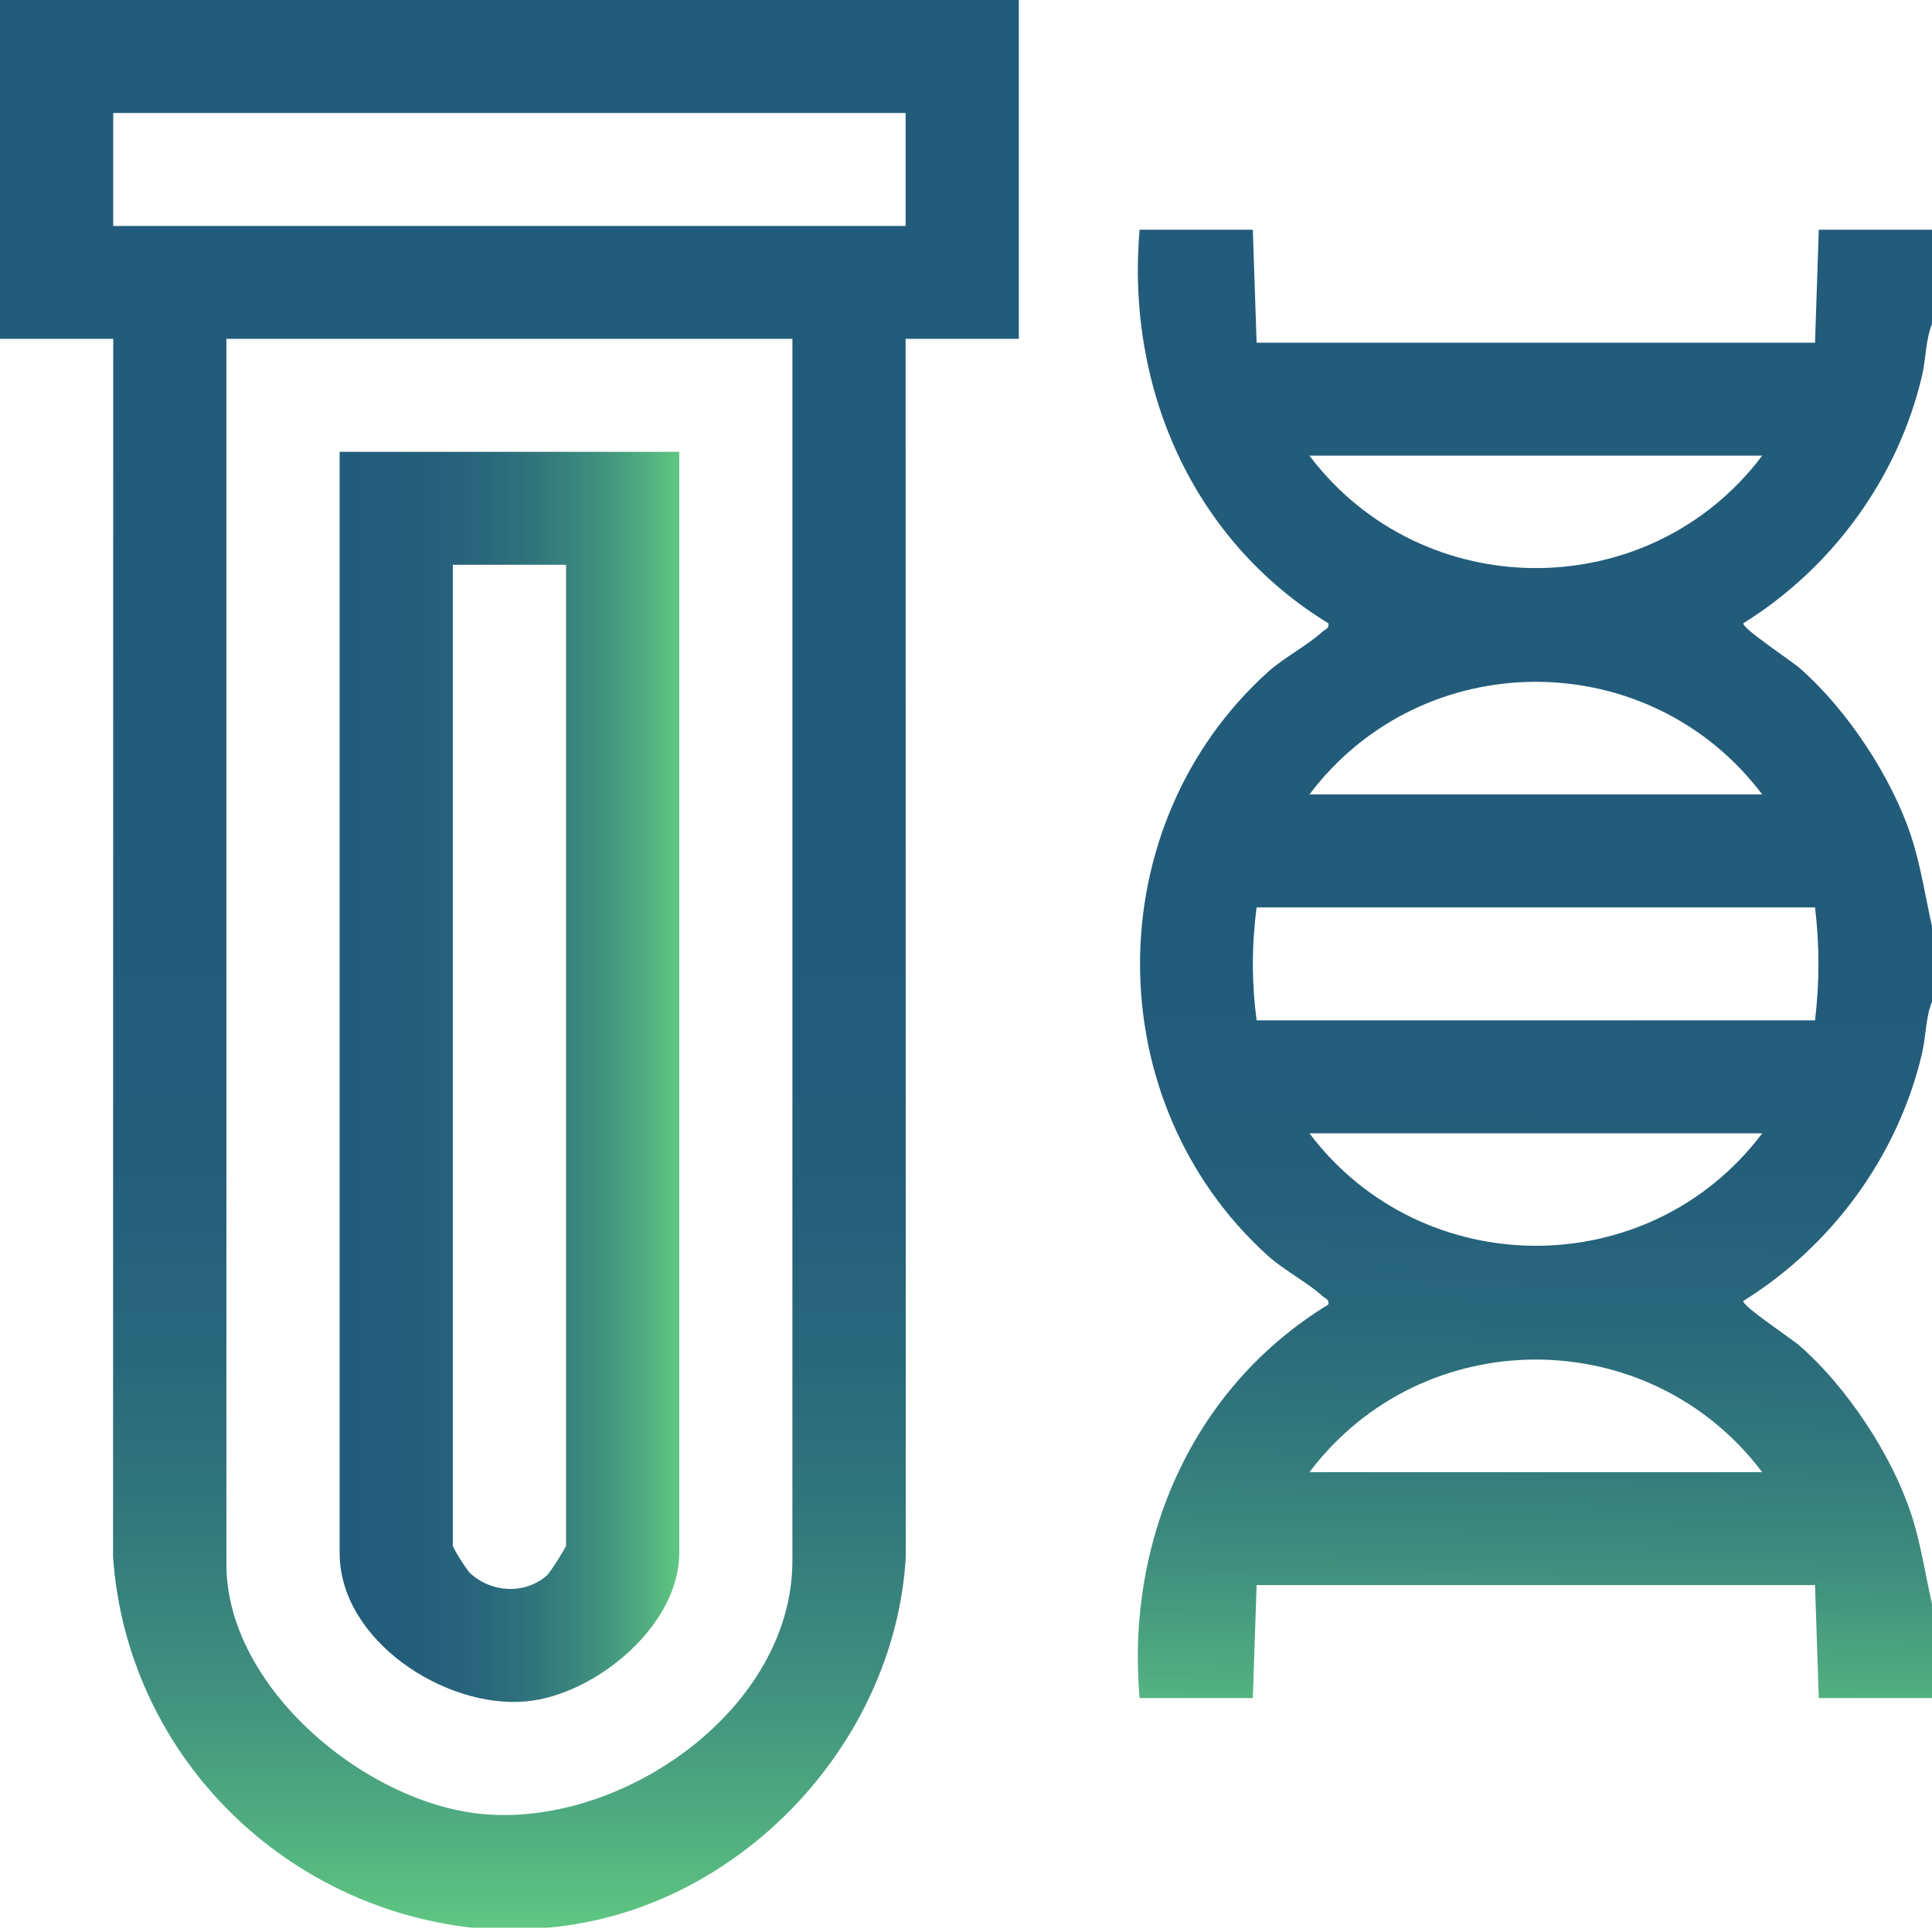
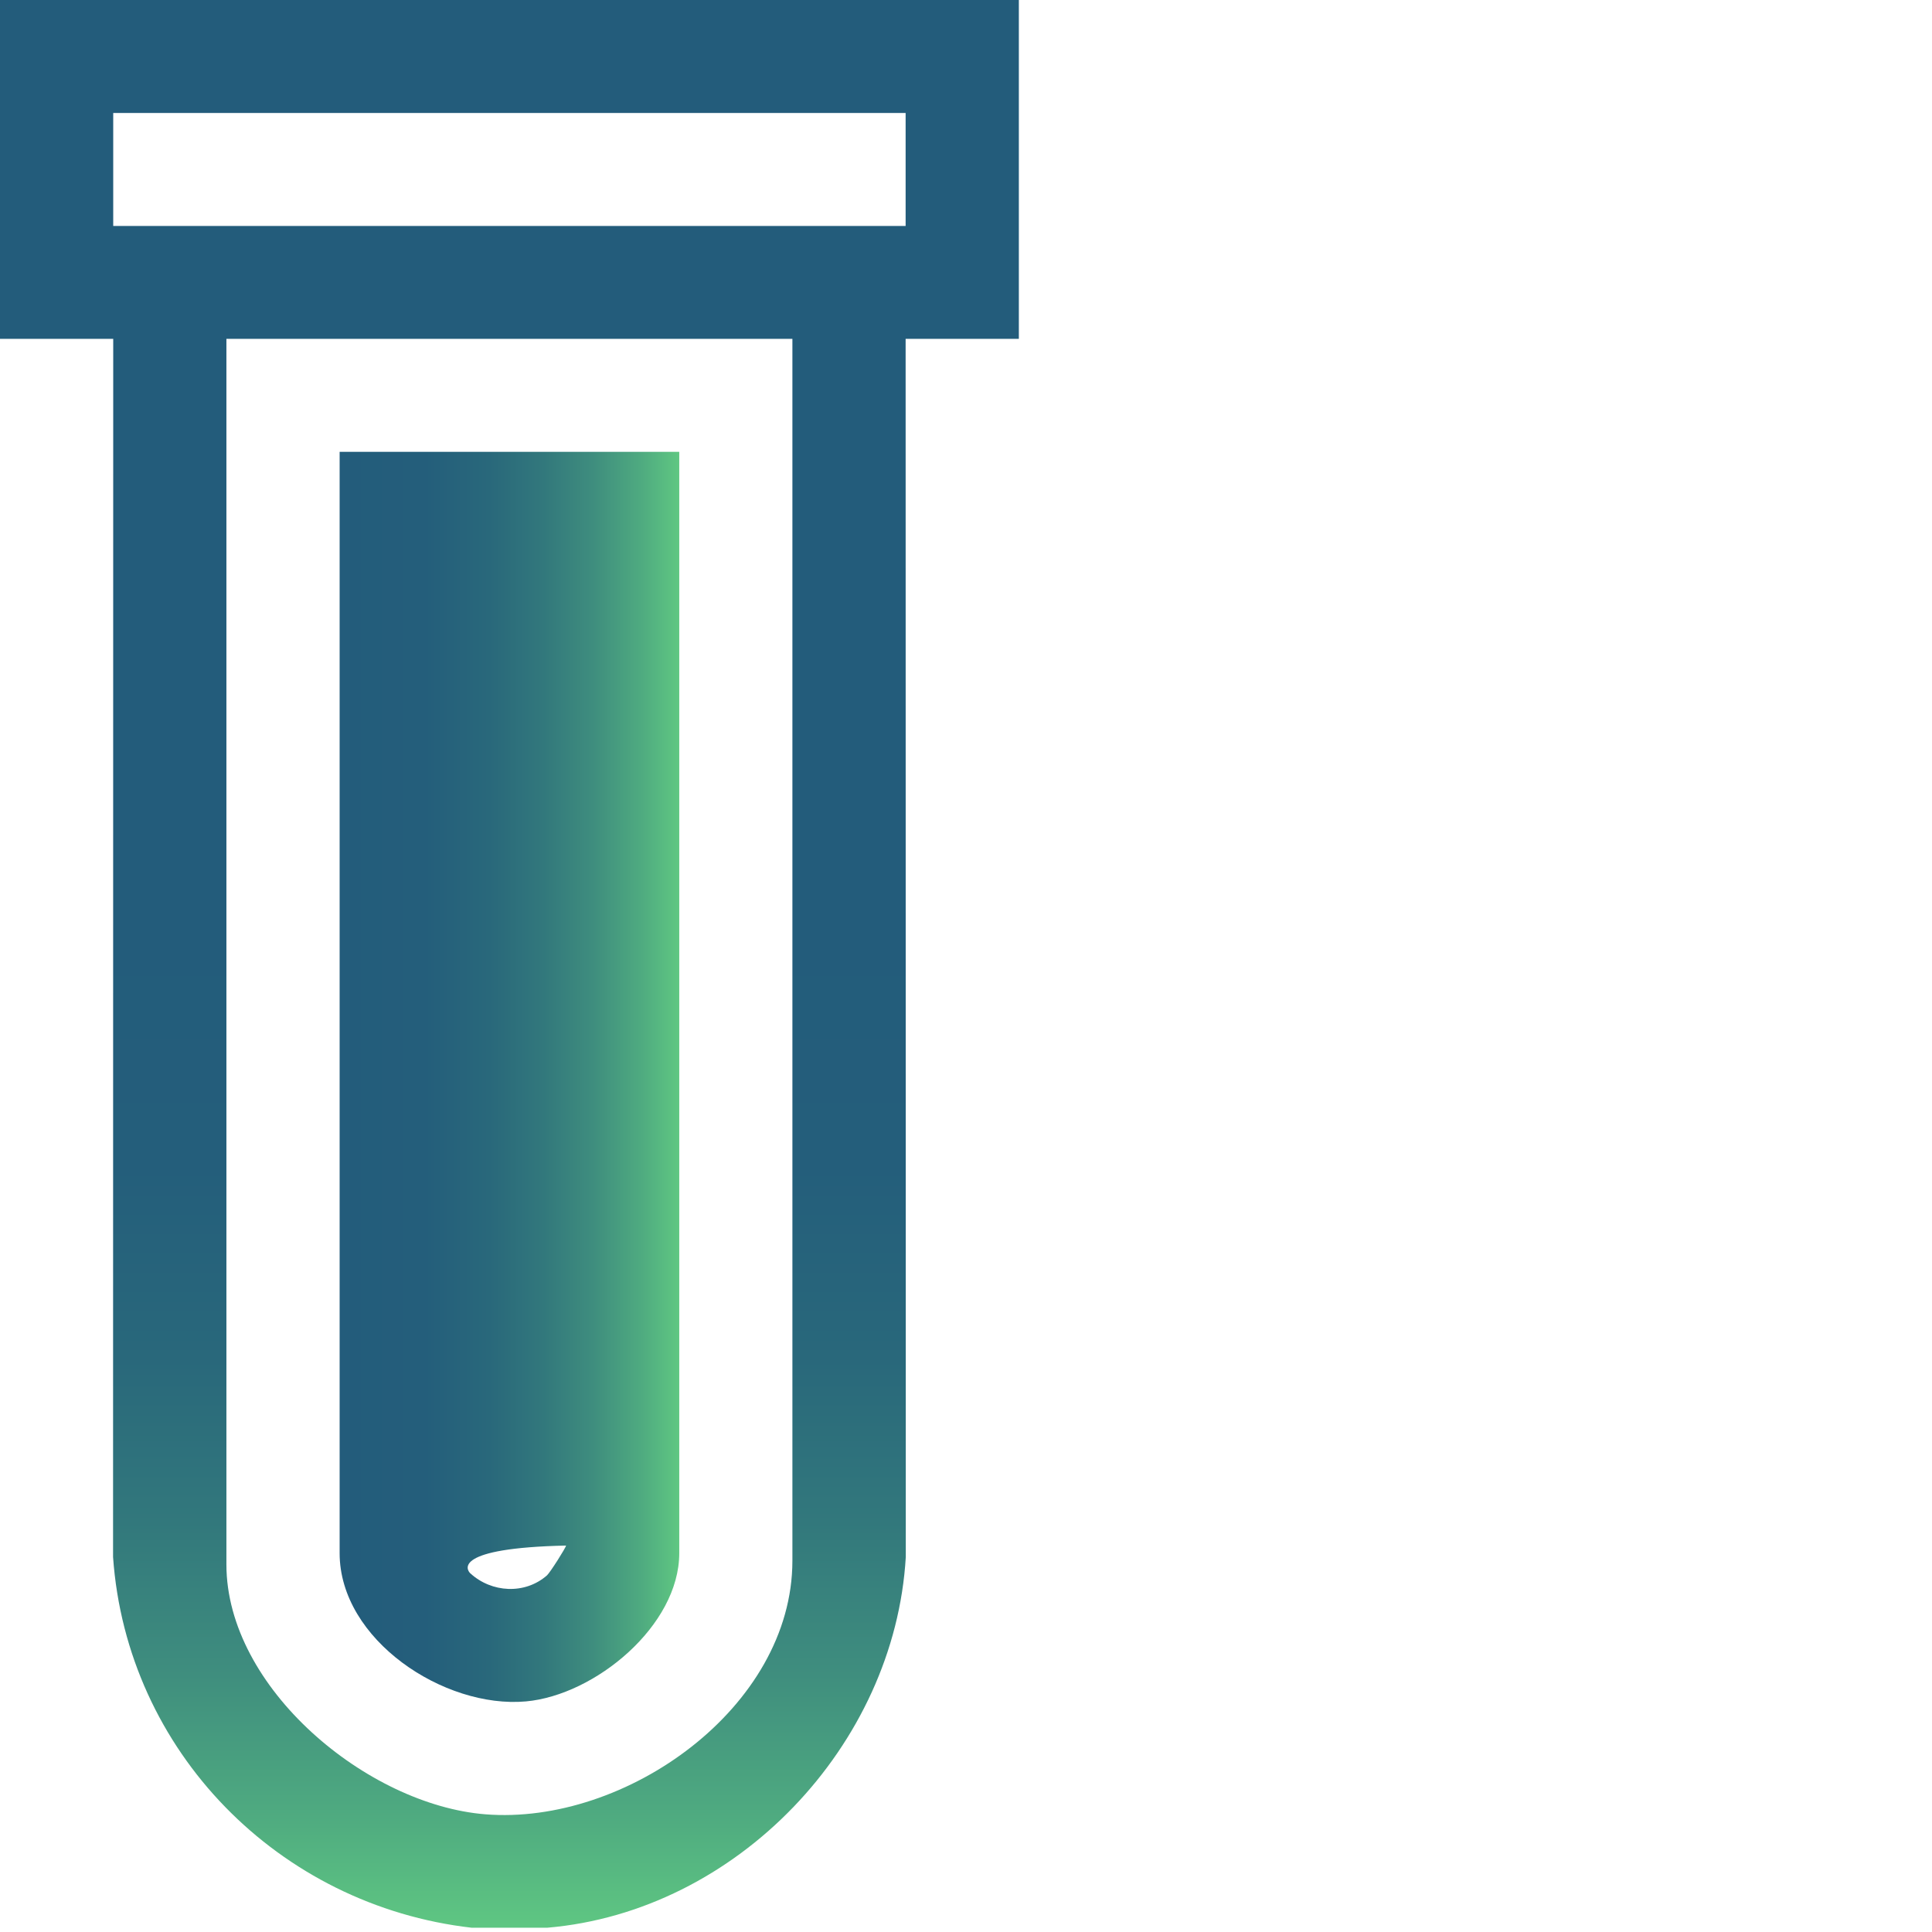
<svg xmlns="http://www.w3.org/2000/svg" width="48" height="48" viewBox="0 0 48 48" fill="none">
  <g clip-path="url(#clip0_415_1034)">
-     <path d="M48 42.188H45.187L45.094 39.381H31.22L31.126 42.188H28.313C27.972 38.277 29.62 34.475 33.001 32.412C33.035 32.276 32.914 32.258 32.846 32.193C32.514 31.881 31.892 31.553 31.499 31.198C27.266 27.373 27.265 20.524 31.499 16.697C31.892 16.342 32.514 16.015 32.846 15.702C32.914 15.637 33.035 15.62 33.001 15.484C29.622 13.42 27.974 9.619 28.313 5.707H31.126L31.22 8.514H45.094L45.187 5.707H48V8.047C47.841 8.444 47.85 8.919 47.751 9.341C47.154 11.878 45.52 14.113 43.312 15.485C43.281 15.612 44.507 16.418 44.72 16.605C45.886 17.627 46.996 19.301 47.48 20.772C47.723 21.508 47.83 22.262 48 23.013V24.884C47.841 25.281 47.85 25.756 47.751 26.178C47.154 28.715 45.52 30.95 43.312 32.322C43.281 32.449 44.507 33.255 44.72 33.442C45.886 34.464 46.996 36.139 47.48 37.609C47.723 38.345 47.83 39.099 48 39.85V42.188ZM43.782 11.32H32.532C35.344 15.043 40.975 15.047 43.782 11.32ZM43.782 19.738C40.968 16.009 35.35 16.005 32.532 19.738H43.782ZM45.094 22.544H31.22C31.097 23.483 31.096 24.411 31.22 25.351H45.094C45.207 24.408 45.207 23.488 45.094 22.544ZM43.782 28.157H32.532C35.344 31.88 40.975 31.884 43.782 28.157ZM43.782 36.576C40.968 32.847 35.35 32.843 32.532 36.576H43.782Z" fill="url(#paint0_linear_415_1034)" />
    <path d="M11.719 47.894C6.925 47.344 3.149 43.51 2.809 38.684L2.813 8.419H0V0H25.313V8.419H22.5L22.504 38.684C22.23 43.365 18.306 47.494 13.594 47.894H11.719ZM22.5 2.807H2.813V5.614H22.5V2.807ZM19.687 8.419H5.625V38.868C5.625 41.941 9.129 44.843 12.059 45.076C15.538 45.355 19.687 42.427 19.687 38.774V8.419Z" fill="url(#paint1_linear_415_1034)" />
-     <path d="M16.876 11.226V38.588C16.876 40.39 14.785 42.116 13.067 42.271C11.037 42.454 8.438 40.742 8.438 38.588V11.226H16.876ZM14.063 14.031H11.25V38.399C11.25 38.46 11.588 38.999 11.684 39.088C12.213 39.573 13.038 39.62 13.587 39.142C13.666 39.073 14.063 38.445 14.063 38.399V14.031Z" fill="url(#paint2_linear_415_1034)" />
+     <path d="M16.876 11.226V38.588C16.876 40.39 14.785 42.116 13.067 42.271C11.037 42.454 8.438 40.742 8.438 38.588V11.226H16.876ZM14.063 14.031V38.399C11.25 38.46 11.588 38.999 11.684 39.088C12.213 39.573 13.038 39.62 13.587 39.142C13.666 39.073 14.063 38.445 14.063 38.399V14.031Z" fill="url(#paint2_linear_415_1034)" />
  </g>
  <defs>
    <linearGradient id="paint0_linear_415_1034" x1="38.14" y1="24.12" x2="37.795" y2="43.805" gradientUnits="userSpaceOnUse">
      <stop stop-color="#235C7B" />
      <stop offset="0.25" stop-color="#245E7B" />
      <stop offset="0.44" stop-color="#29687B" />
      <stop offset="0.6" stop-color="#32787C" />
      <stop offset="0.75" stop-color="#3F8E7E" />
      <stop offset="0.89" stop-color="#4FAB80" />
      <stop offset="1" stop-color="#5FC782" />
    </linearGradient>
    <linearGradient id="paint1_linear_415_1034" x1="12.656" y1="22.671" x2="12.656" y2="47.928" gradientUnits="userSpaceOnUse">
      <stop stop-color="#235C7B" />
      <stop offset="0.25" stop-color="#245E7B" />
      <stop offset="0.44" stop-color="#29687B" />
      <stop offset="0.6" stop-color="#32787C" />
      <stop offset="0.75" stop-color="#3F8E7E" />
      <stop offset="0.89" stop-color="#4FAB80" />
      <stop offset="1" stop-color="#5FC782" />
    </linearGradient>
    <linearGradient id="paint2_linear_415_1034" x1="8.438" y1="26.755" x2="16.876" y2="26.755" gradientUnits="userSpaceOnUse">
      <stop stop-color="#235C7B" />
      <stop offset="0.25" stop-color="#245E7B" />
      <stop offset="0.44" stop-color="#29687B" />
      <stop offset="0.6" stop-color="#32787C" />
      <stop offset="0.75" stop-color="#3F8E7E" />
      <stop offset="0.89" stop-color="#4FAB80" />
      <stop offset="1" stop-color="#5FC782" />
    </linearGradient>
    <clipPath id="clip0_415_1034">
      <rect width="48" height="48" fill="white" />
    </clipPath>
  </defs>
</svg>